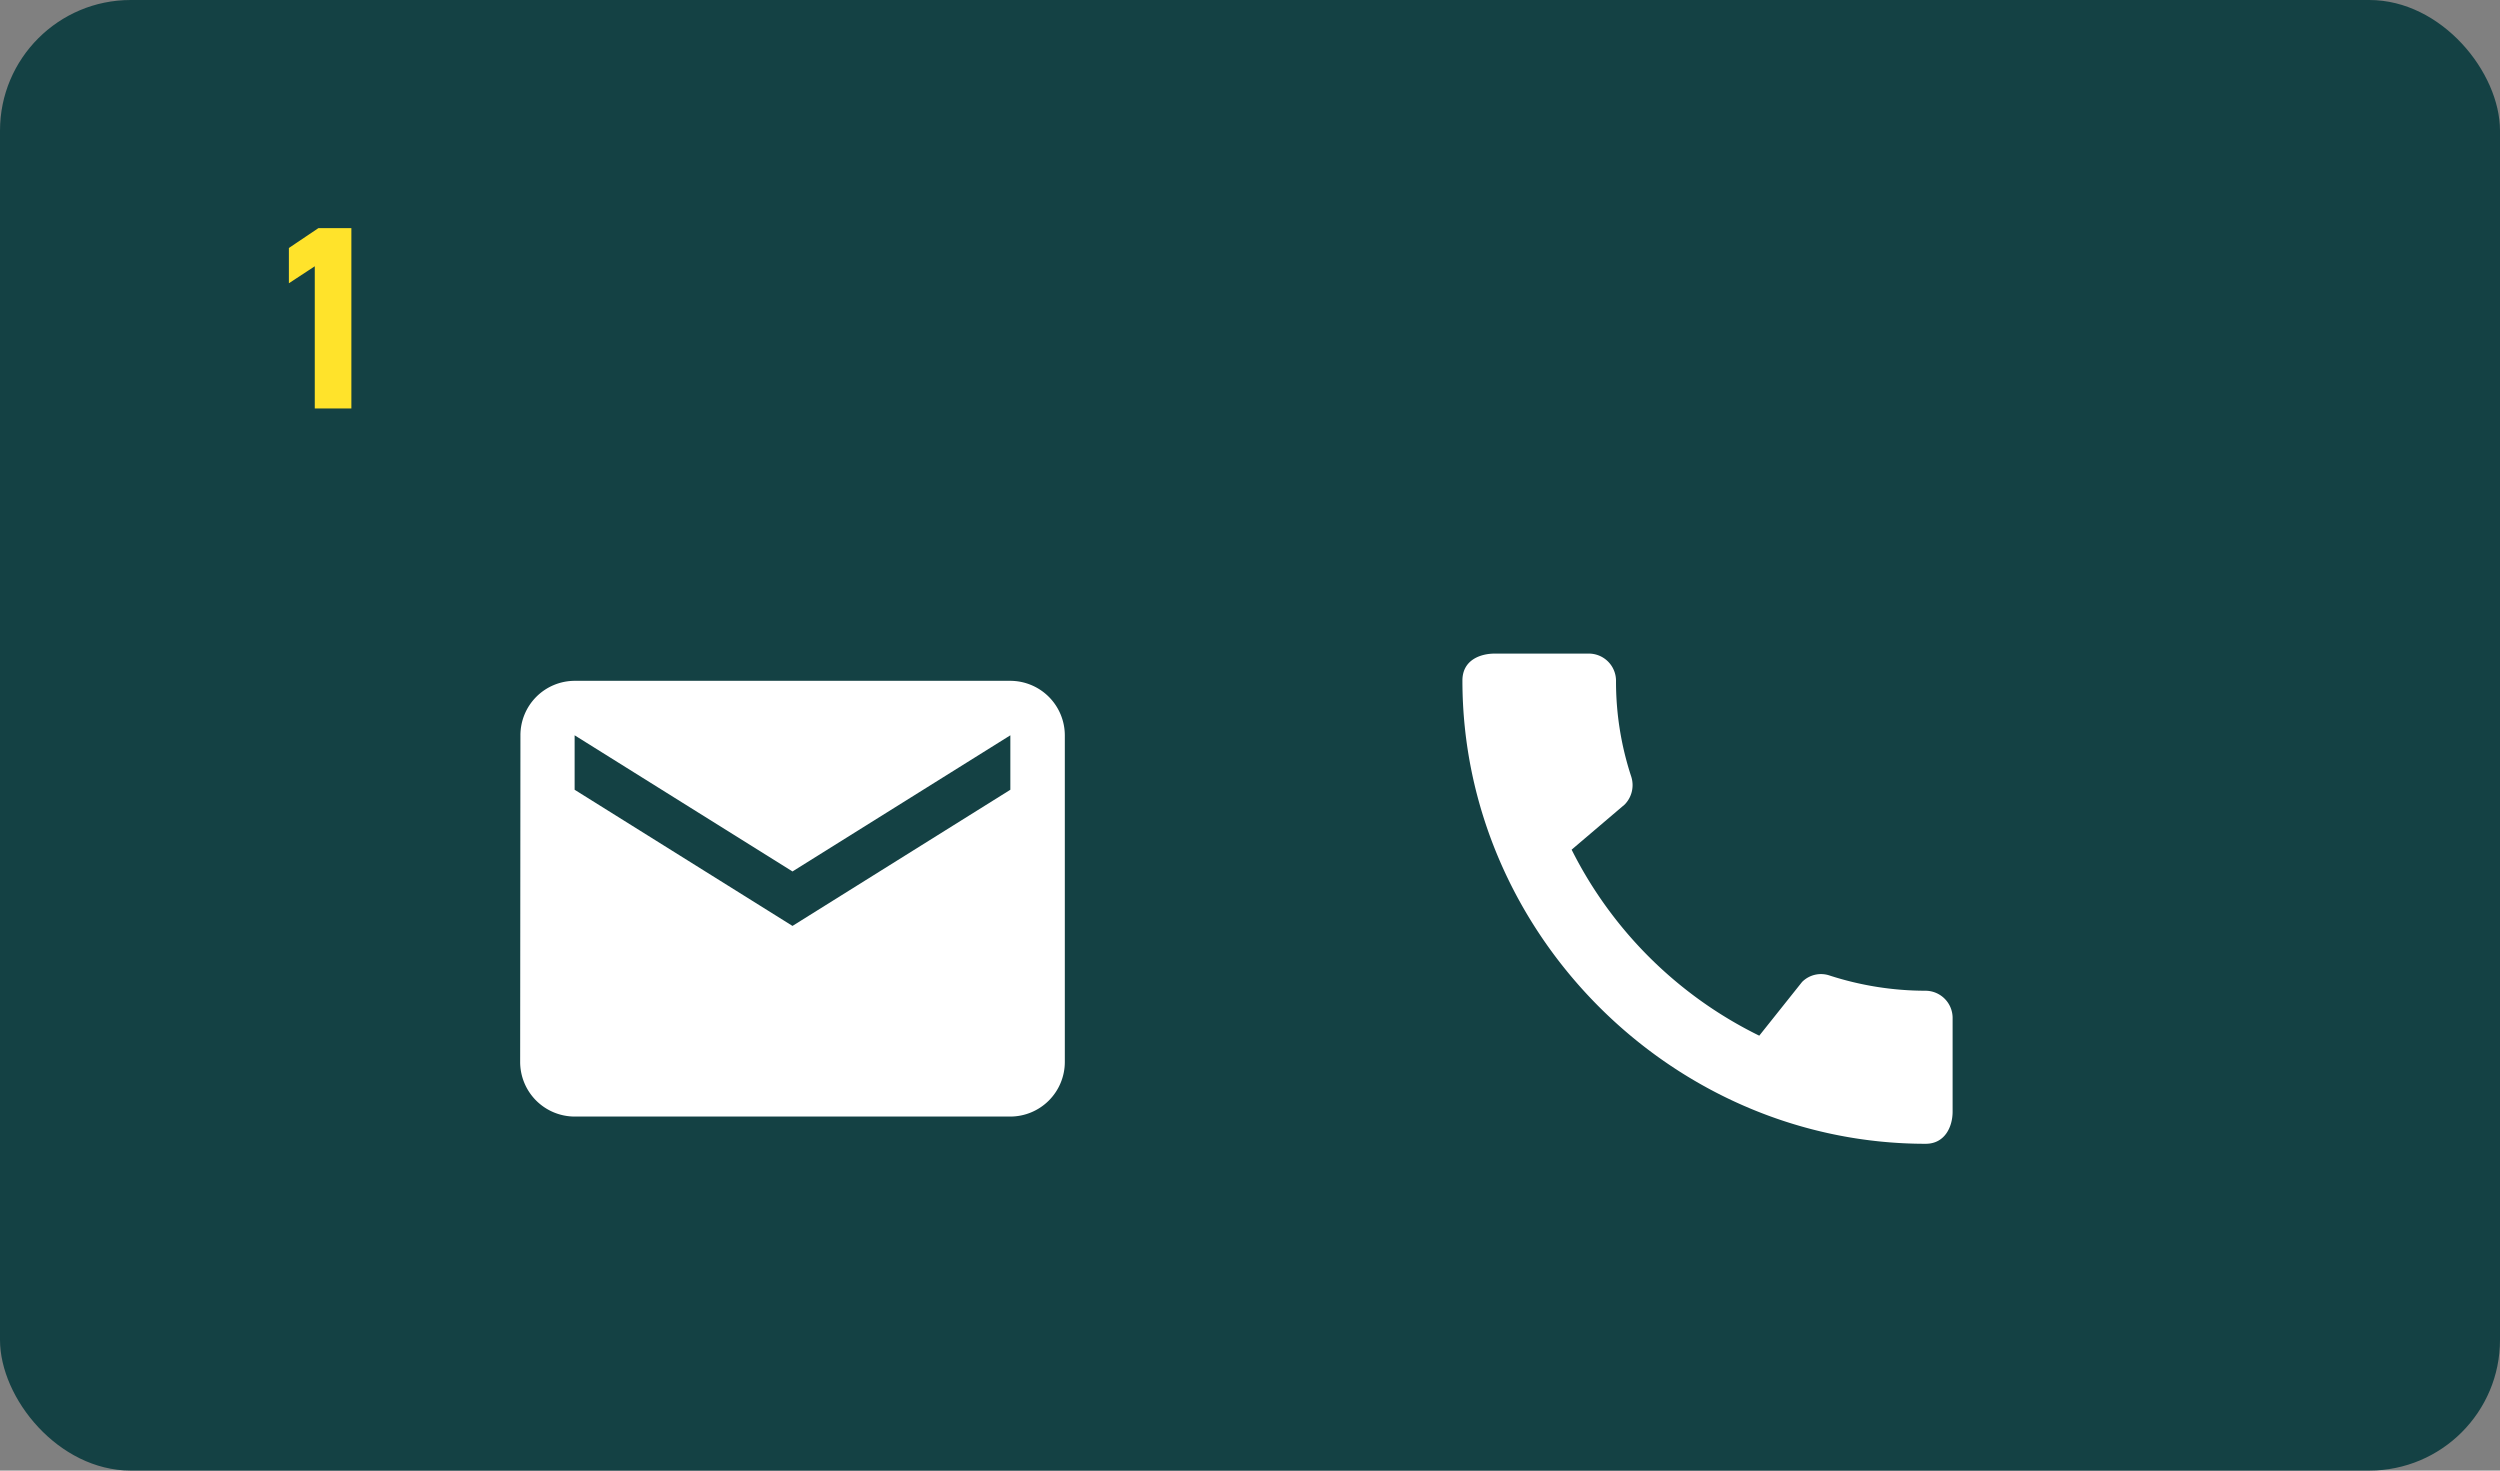
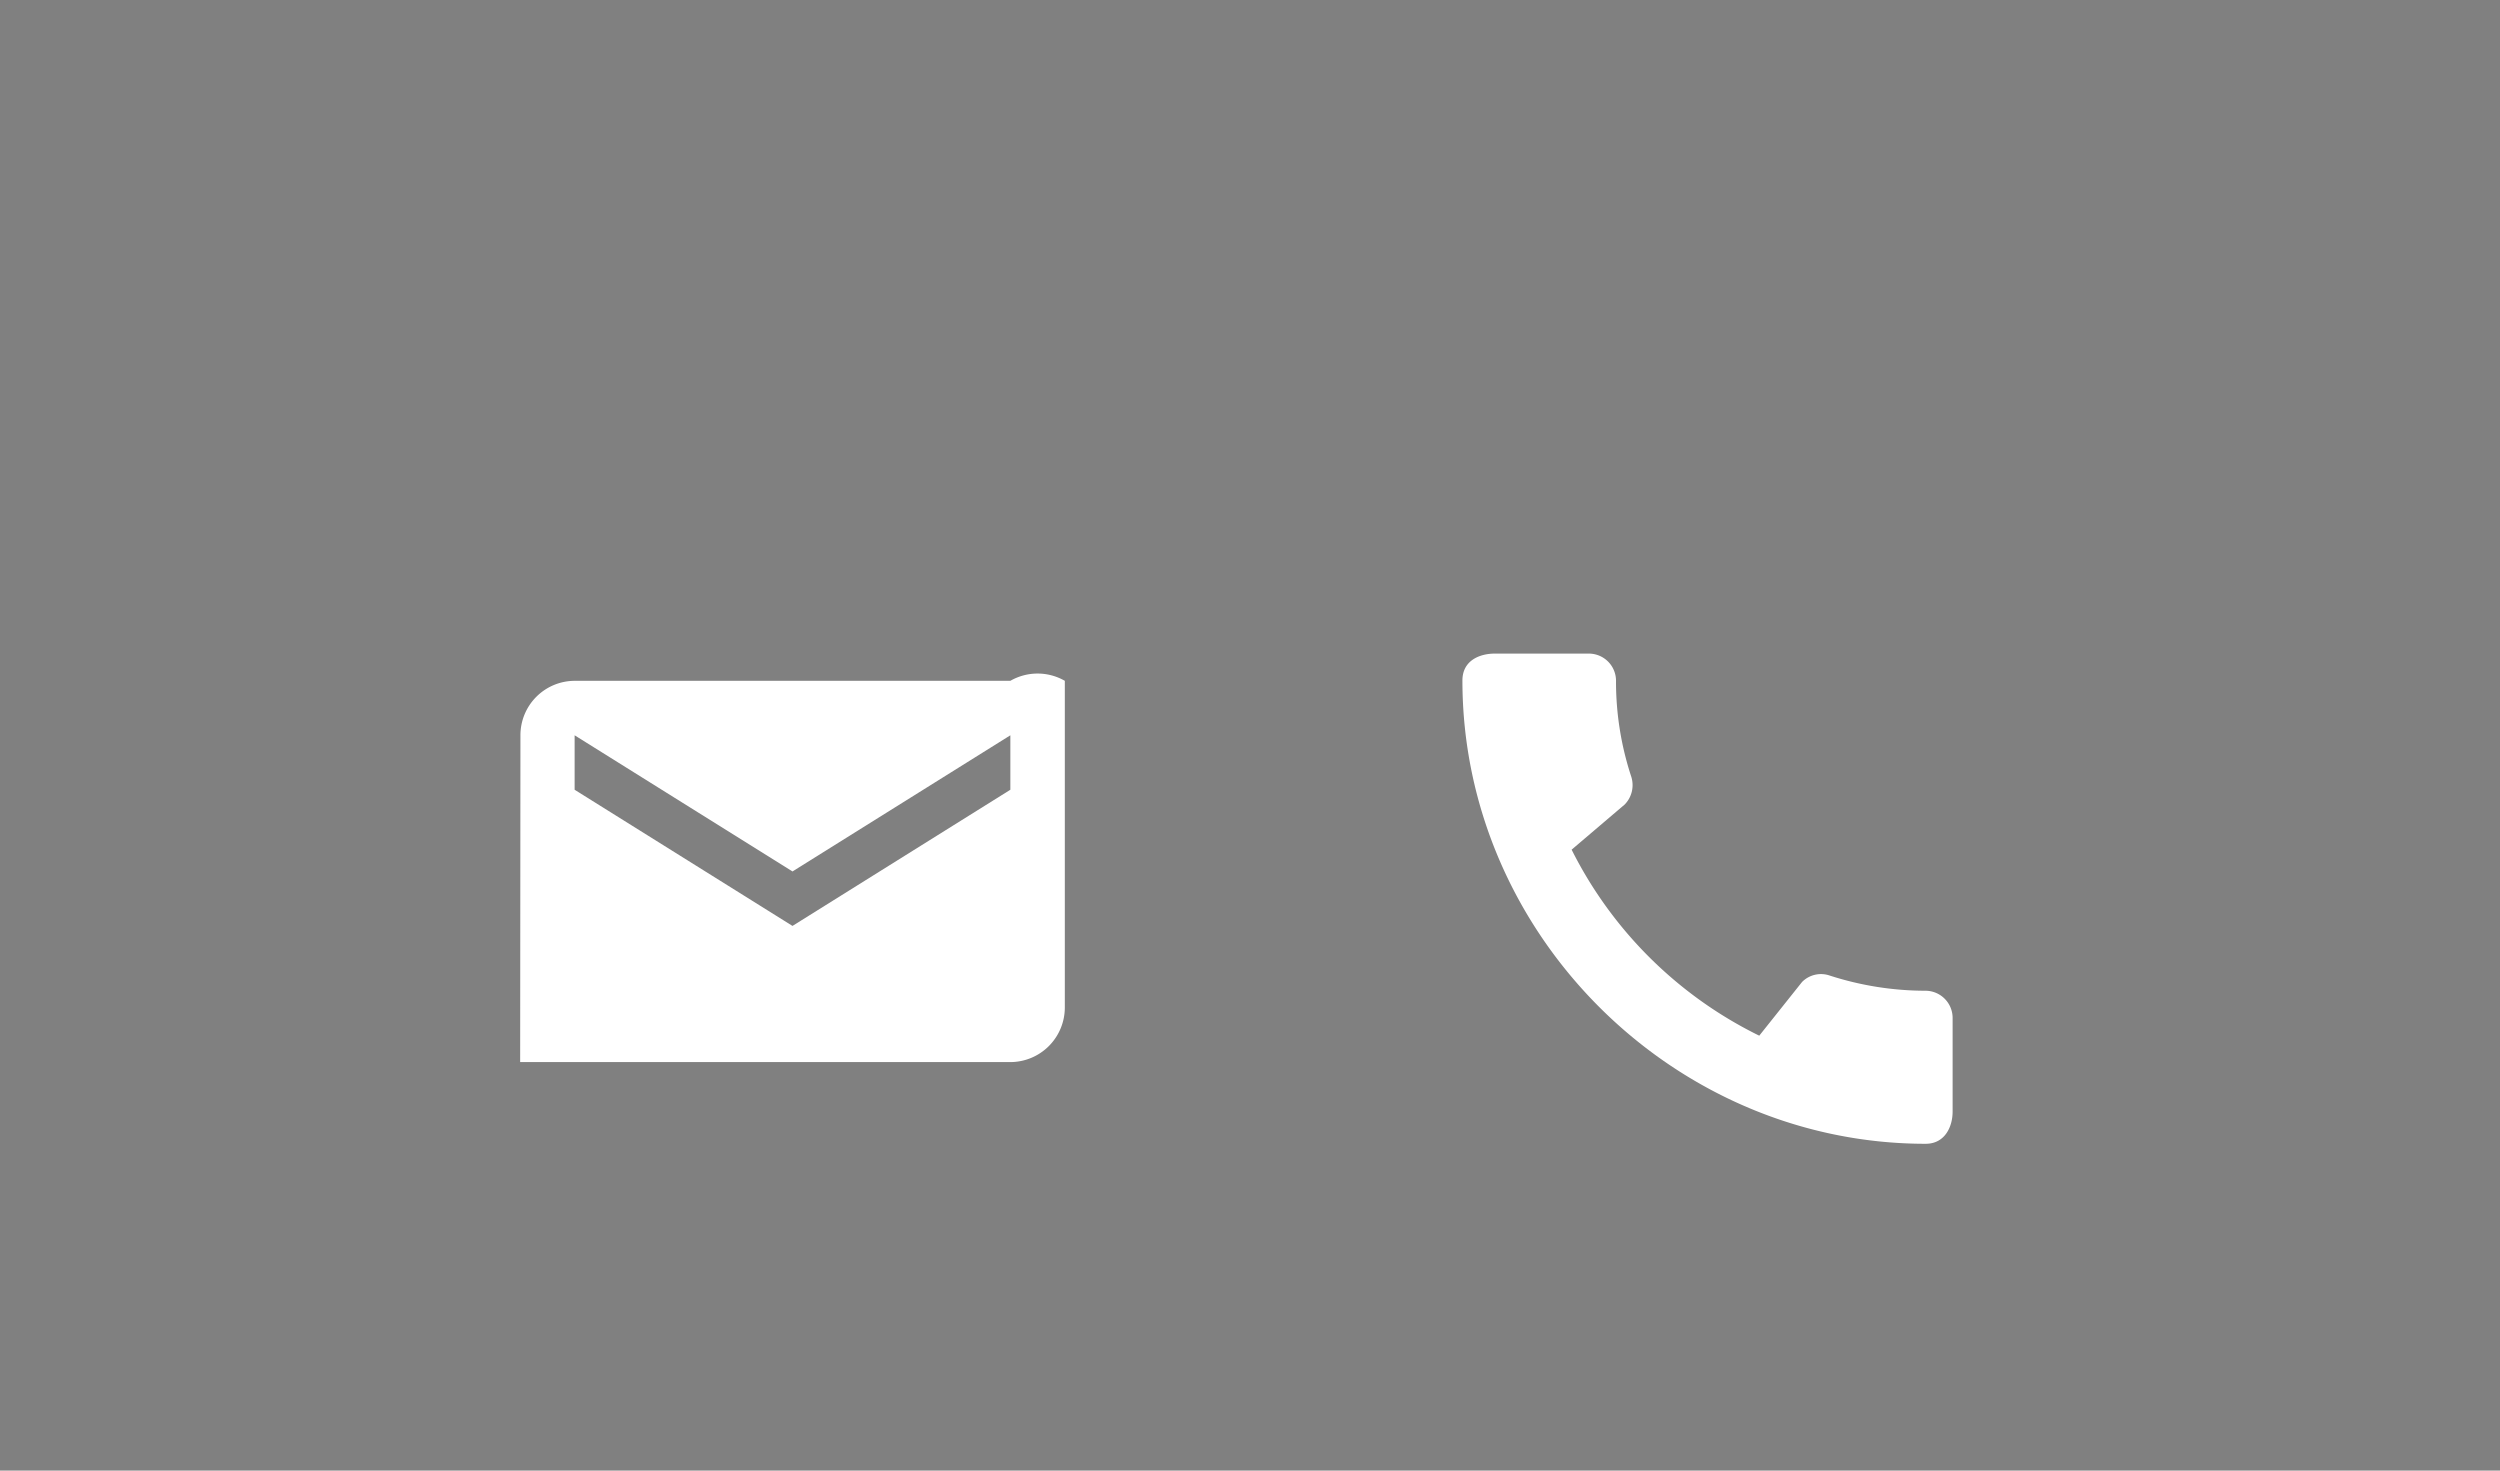
<svg xmlns="http://www.w3.org/2000/svg" width="306" height="180" viewBox="0 0 306 180">
  <rect x="0" y="0" width="306" height="180" fill="#808080" stroke="none" />
  <g id="service_construction_contact01" transform="translate(6532 4210)">
-     <rect id="長方形_3726" data-name="長方形 3726" width="306" height="180" rx="16" transform="translate(-6532 -4210)" fill="#144144" />
    <g id="グループ_41322" data-name="グループ 41322" transform="translate(-6475 -4140)">
      <g id="call_black_24dp" transform="translate(112)">
        <path id="パス_21099" data-name="パス 21099" d="M0,0H80V80H0Z" fill="none" />
        <path id="パス_21100" data-name="パス 21100" d="M59.7,44.267A38.143,38.143,0,0,1,47.933,42.4a3.258,3.258,0,0,0-3.367.8l-5.233,6.567A50.611,50.611,0,0,1,16.367,27l6.5-5.533a3.4,3.4,0,0,0,.8-3.4A37.175,37.175,0,0,1,21.8,6.3,3.329,3.329,0,0,0,18.5,3H6.967C5.167,3,3,3.8,3,6.3,3,37.267,28.767,63,59.7,63c2.367,0,3.3-2.1,3.3-3.933v-11.5a3.329,3.329,0,0,0-3.3-3.3Z" transform="translate(7 7)" fill="#fff" />
      </g>
      <g id="email_black_24dp">
        <path id="パス_21103" data-name="パス 21103" d="M0,0H80V80H0Z" fill="none" />
-         <path id="パス_21104" data-name="パス 21104" d="M62,4H8.667a6.658,6.658,0,0,0-6.633,6.667L2,50.667a6.686,6.686,0,0,0,6.667,6.667H62a6.686,6.686,0,0,0,6.667-6.667v-40A6.686,6.686,0,0,0,62,4Zm0,13.333L35.333,34,8.667,17.333V10.667L35.333,27.333,62,10.667Z" transform="translate(4.667 9.333)" fill="#fff" />
+         <path id="パス_21104" data-name="パス 21104" d="M62,4H8.667a6.658,6.658,0,0,0-6.633,6.667L2,50.667H62a6.686,6.686,0,0,0,6.667-6.667v-40A6.686,6.686,0,0,0,62,4Zm0,13.333L35.333,34,8.667,17.333V10.667L35.333,27.333,62,10.667Z" transform="translate(4.667 9.333)" fill="#fff" />
      </g>
    </g>
-     <path id="パス_27714" data-name="パス 27714" d="M3.008-22.08H-1.024L-4.64-19.648v4.32l3.168-2.08V0h4.48Z" transform="translate(-6492 -4160)" fill="#ffe32b" />
  </g>
</svg>